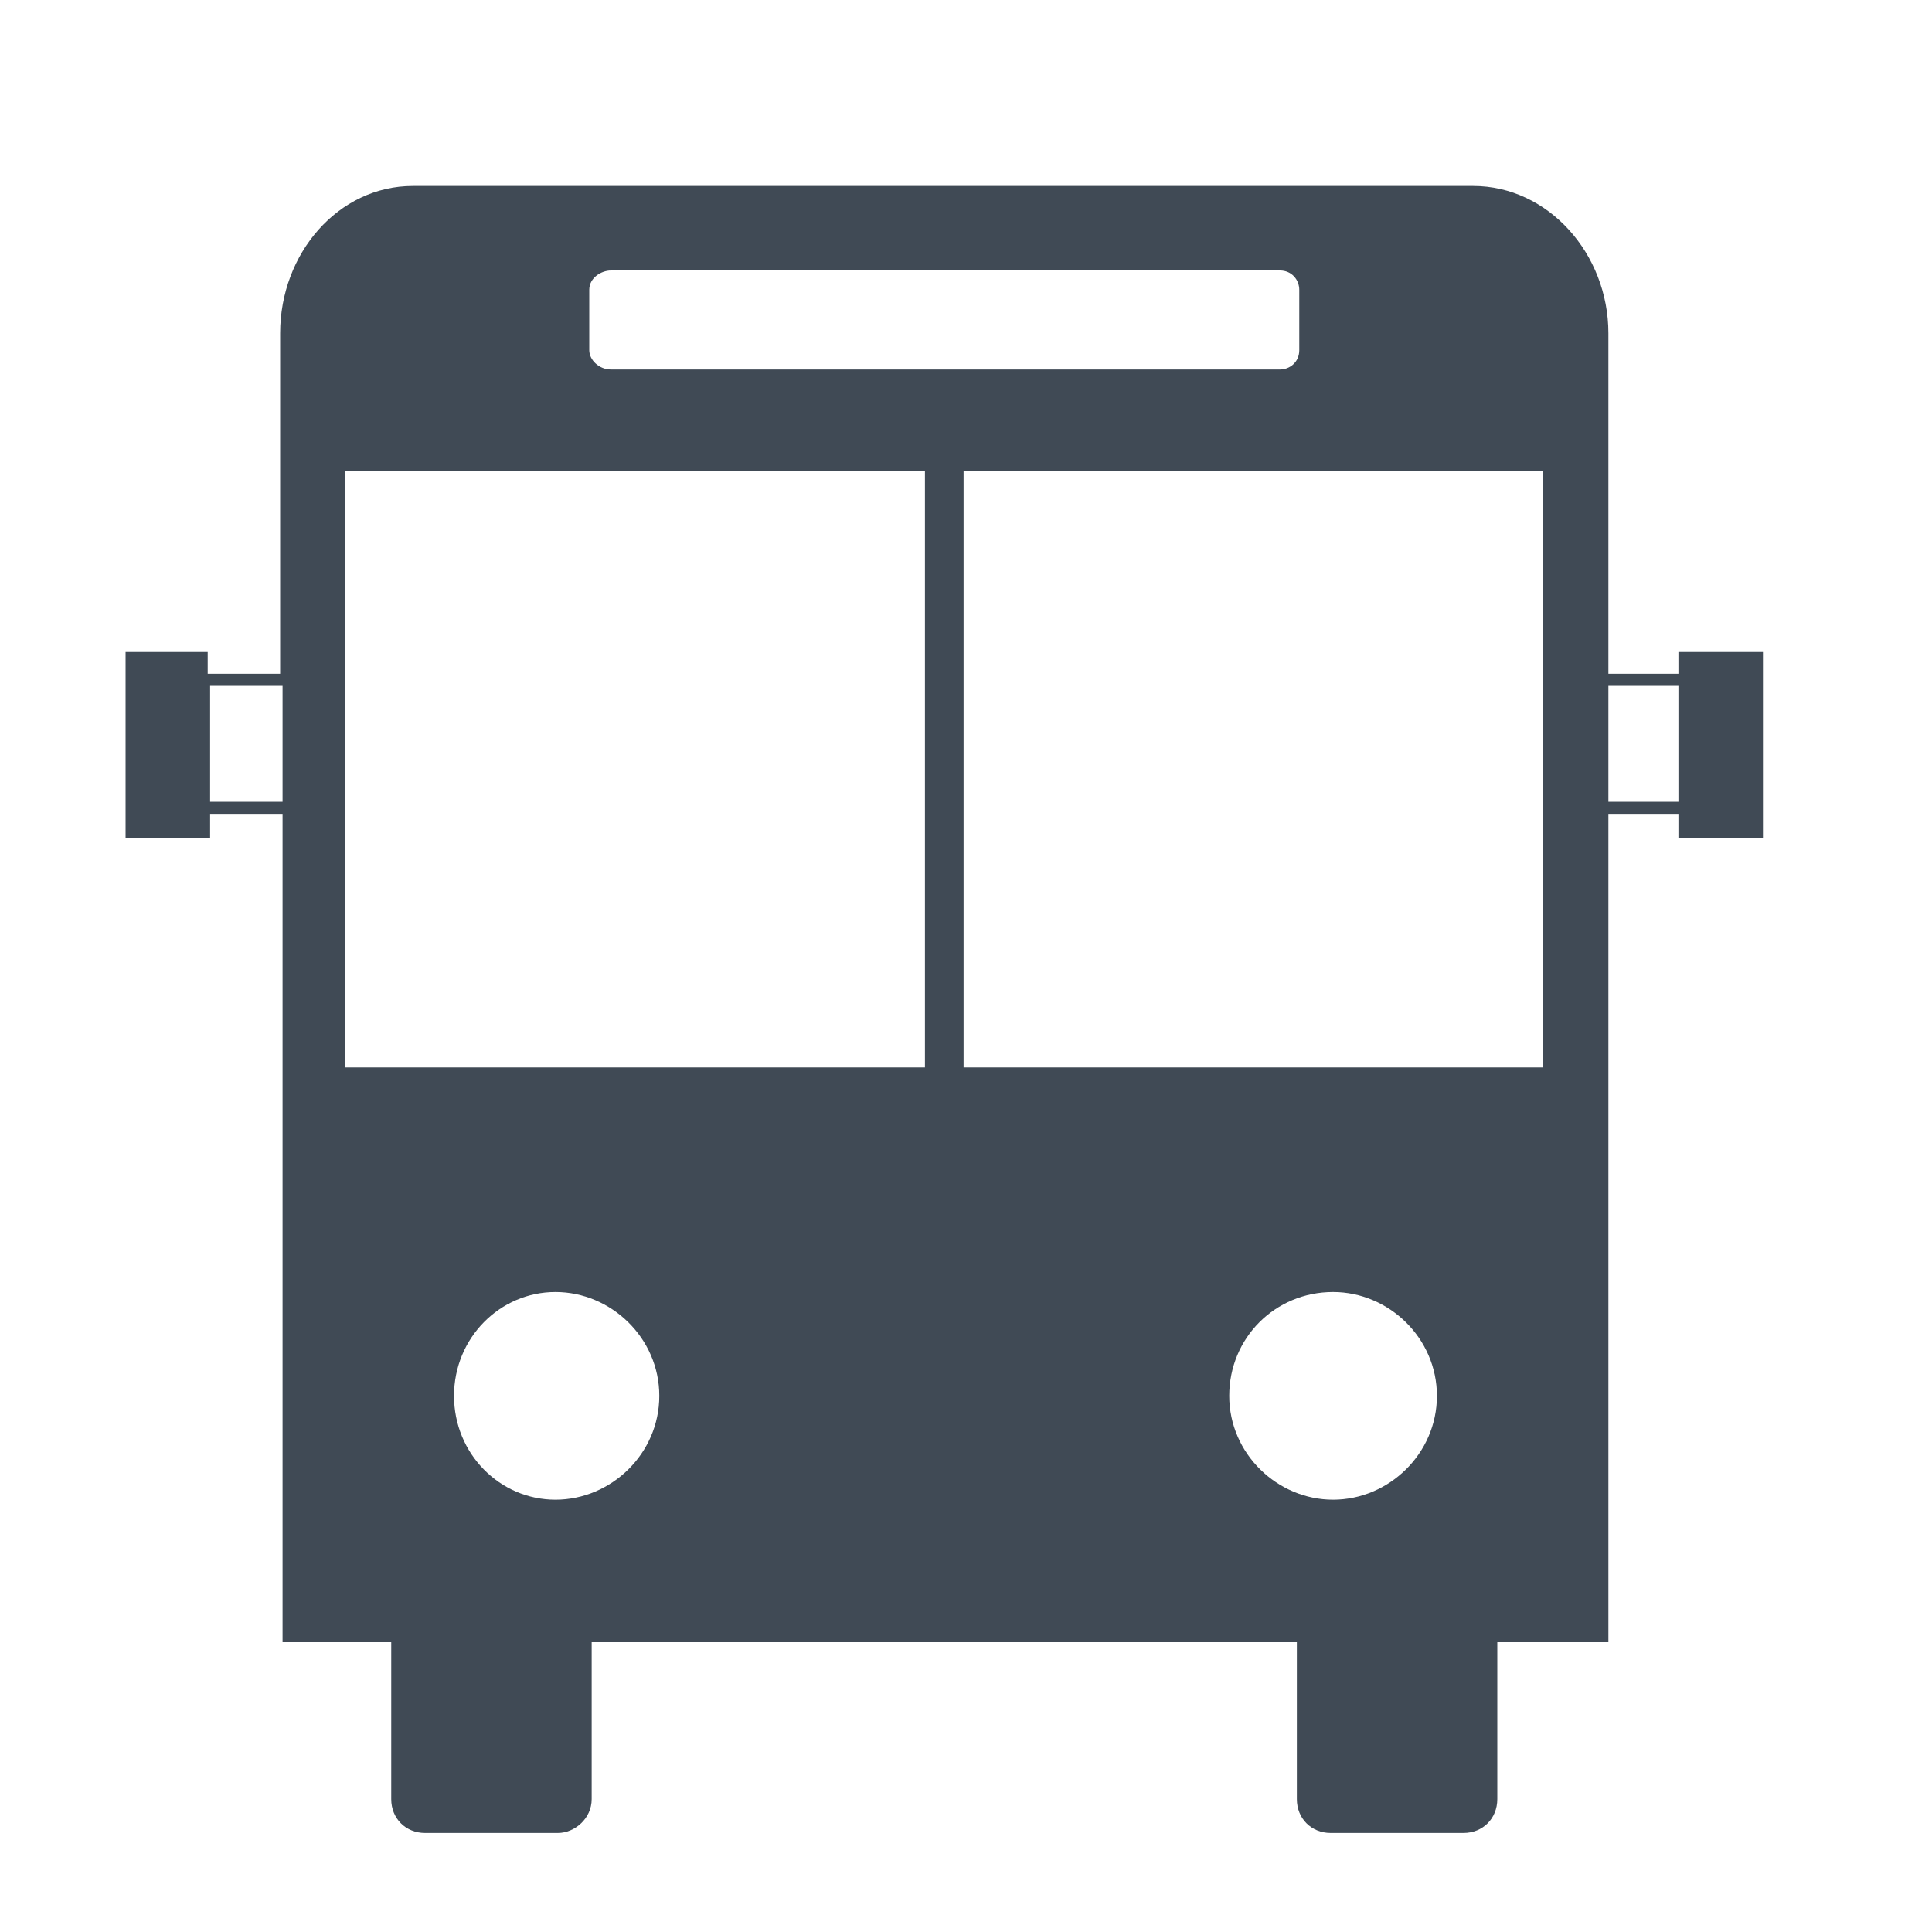
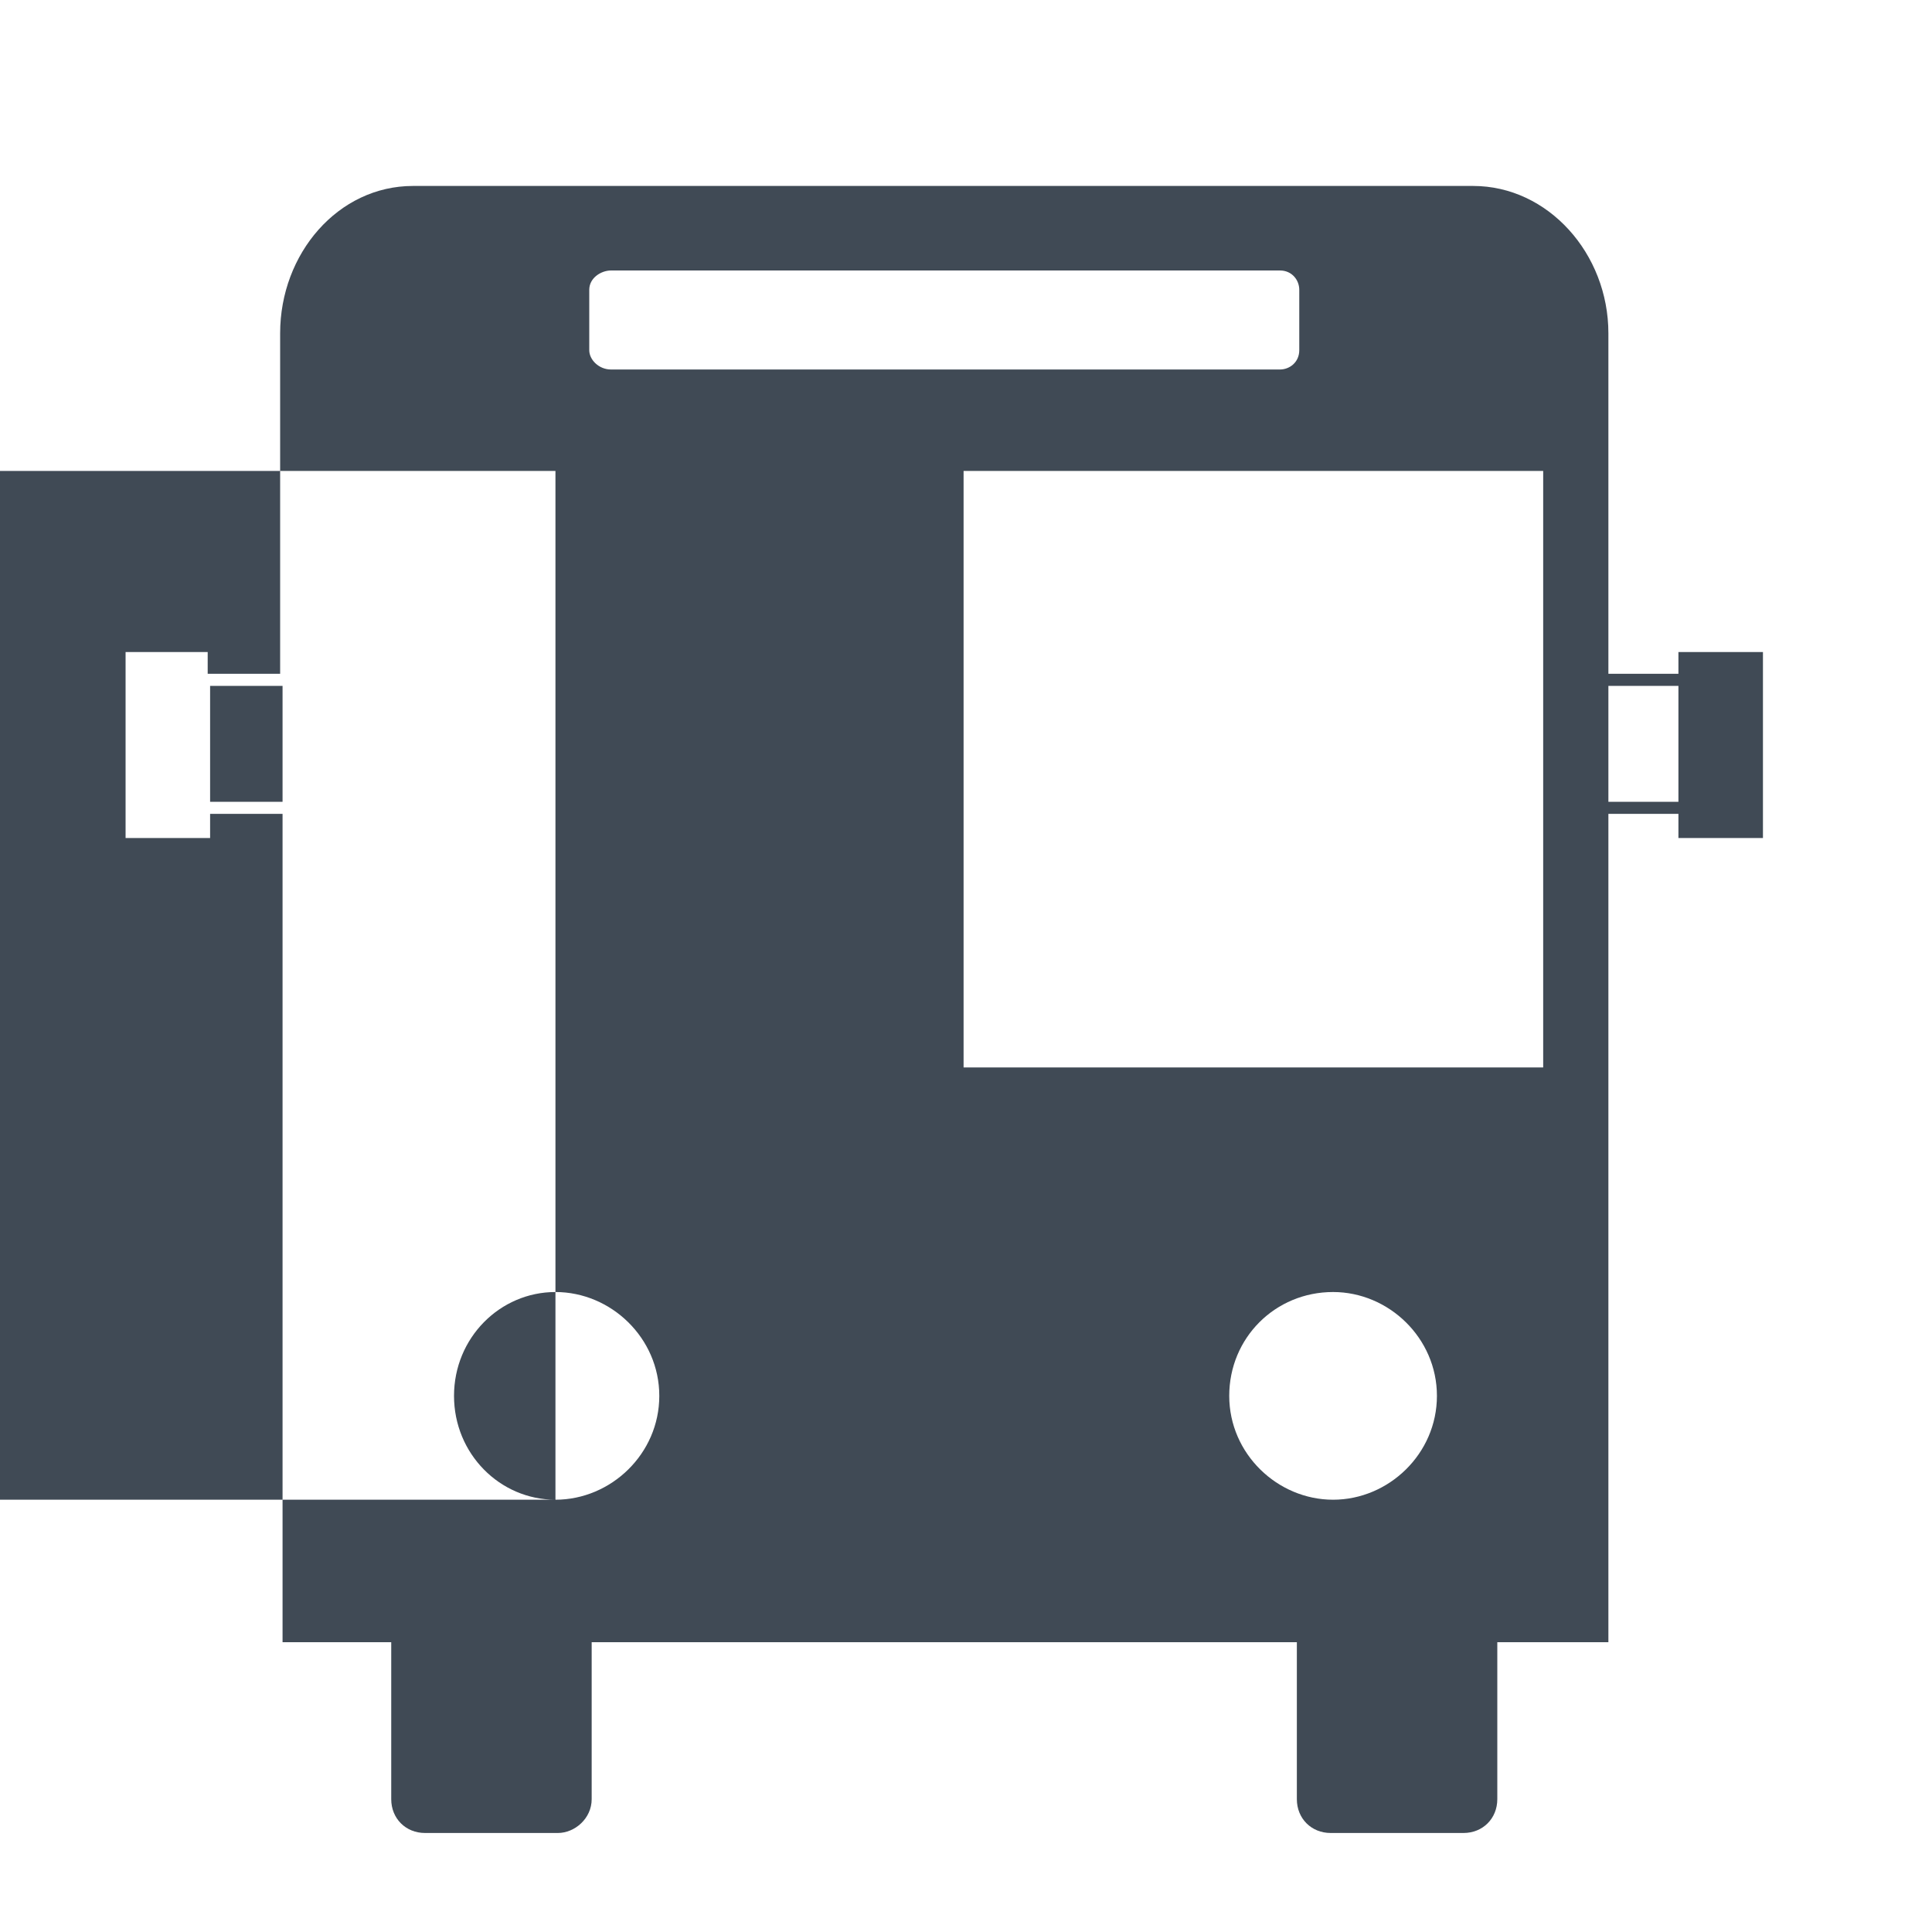
<svg xmlns="http://www.w3.org/2000/svg" version="1.1" id="Layer_1" x="0px" y="0px" viewBox="0 0 80 80" style="enable-background:new 0 0 80 80;" xml:space="preserve">
  <style type="text/css">
	.st0{fill:#404A55;}
</style>
-   <path class="st0" d="M69.5,27v0.9h-2.9V13.8c0-3.3-2.5-6.1-5.6-6.1l-43.9,0c-3.1,0-5.5,2.8-5.5,6.1v14.1h-3V27H5.2v7.7h3.5v-1h3V68  h4.5v6.5c0,0.8,0.6,1.4,1.4,1.4h5.5c0.7,0,1.4-0.6,1.4-1.4V68h29.2v6.5c0,0.8,0.6,1.4,1.4,1.4h5.5c0.8,0,1.4-0.6,1.4-1.4V68h4.6  V33.7h2.9v1H73V27H69.5z M11.7,33.2h-3v-4.8h3V33.2z M24.4,12c0-0.5,0.5-0.8,0.9-0.8H53c0.5,0,0.8,0.4,0.8,0.8v2.5  c0,0.5-0.4,0.8-0.8,0.8H25.3c-0.5,0-0.9-0.4-0.9-0.8V12z M23,62.1c-2.3,0-4.2-1.9-4.2-4.3s1.9-4.3,4.2-4.3c2.3,0,4.3,1.9,4.3,4.3  S25.3,62.1,23,62.1z M38.3,44.2h-24V19.5h24V44.2z M55.2,62.1c-2.3,0-4.3-1.9-4.3-4.3s1.9-4.3,4.3-4.3c2.3,0,4.3,1.9,4.3,4.3  S57.5,62.1,55.2,62.1z M63.9,44.2h-24V19.5h24V44.2z M69.5,33.2h-2.9v-4.8h2.9V33.2z" />
+   <path class="st0" d="M69.5,27v0.9h-2.9V13.8c0-3.3-2.5-6.1-5.6-6.1l-43.9,0c-3.1,0-5.5,2.8-5.5,6.1v14.1h-3V27H5.2v7.7h3.5v-1h3V68  h4.5v6.5c0,0.8,0.6,1.4,1.4,1.4h5.5c0.7,0,1.4-0.6,1.4-1.4V68h29.2v6.5c0,0.8,0.6,1.4,1.4,1.4h5.5c0.8,0,1.4-0.6,1.4-1.4V68h4.6  V33.7h2.9v1H73V27H69.5z M11.7,33.2h-3v-4.8h3V33.2z M24.4,12c0-0.5,0.5-0.8,0.9-0.8H53c0.5,0,0.8,0.4,0.8,0.8v2.5  c0,0.5-0.4,0.8-0.8,0.8H25.3c-0.5,0-0.9-0.4-0.9-0.8V12z M23,62.1c-2.3,0-4.2-1.9-4.2-4.3s1.9-4.3,4.2-4.3c2.3,0,4.3,1.9,4.3,4.3  S25.3,62.1,23,62.1z h-24V19.5h24V44.2z M55.2,62.1c-2.3,0-4.3-1.9-4.3-4.3s1.9-4.3,4.3-4.3c2.3,0,4.3,1.9,4.3,4.3  S57.5,62.1,55.2,62.1z M63.9,44.2h-24V19.5h24V44.2z M69.5,33.2h-2.9v-4.8h2.9V33.2z" />
</svg>